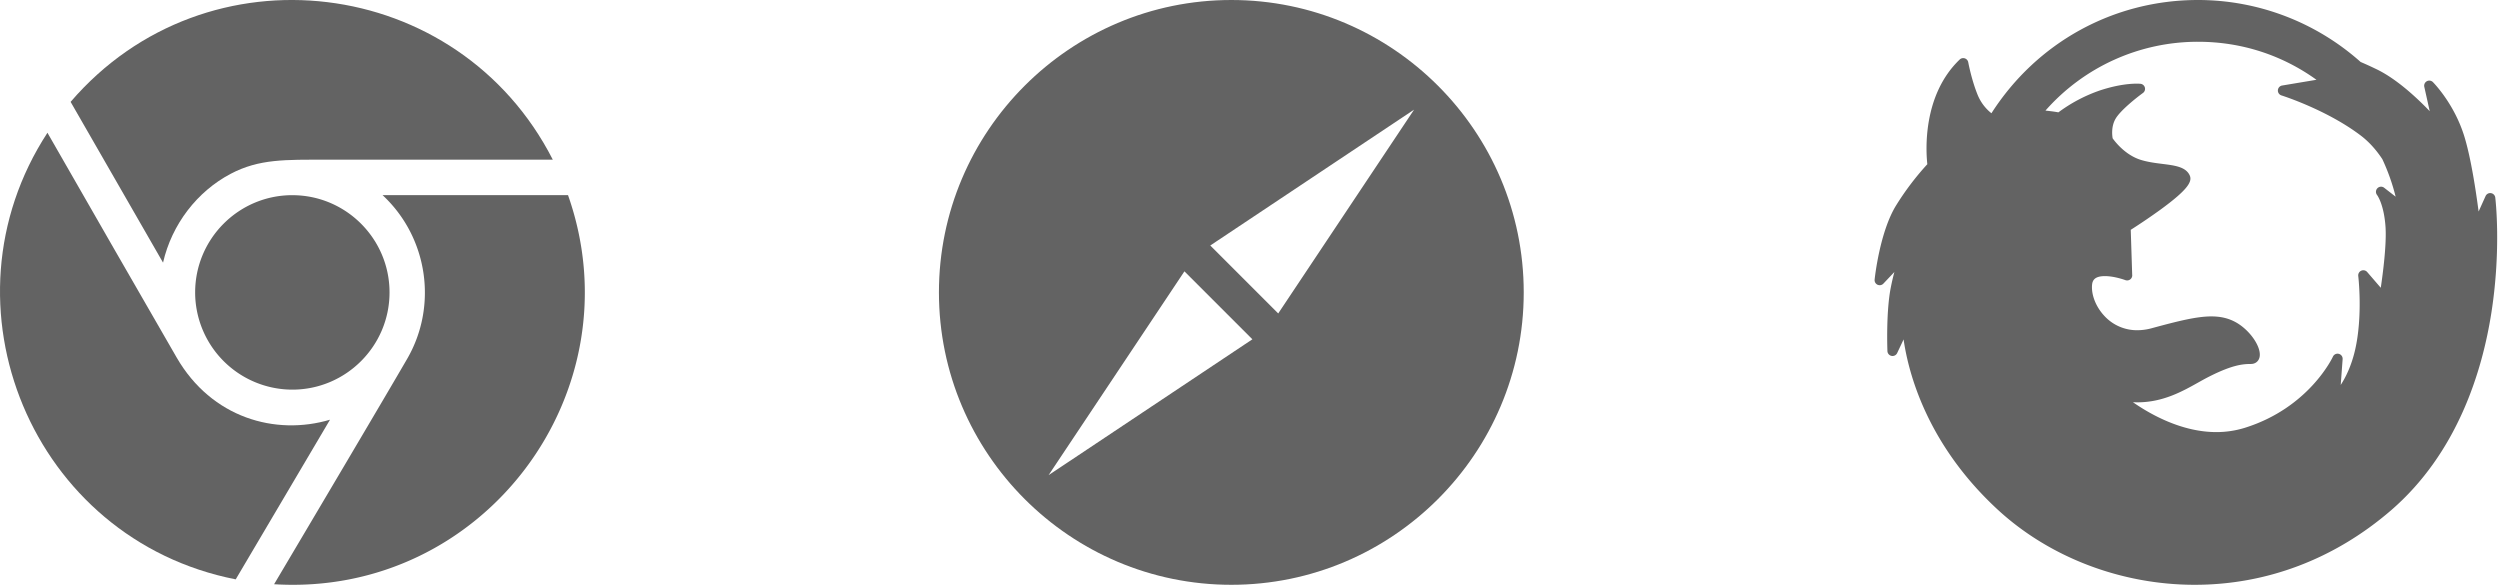
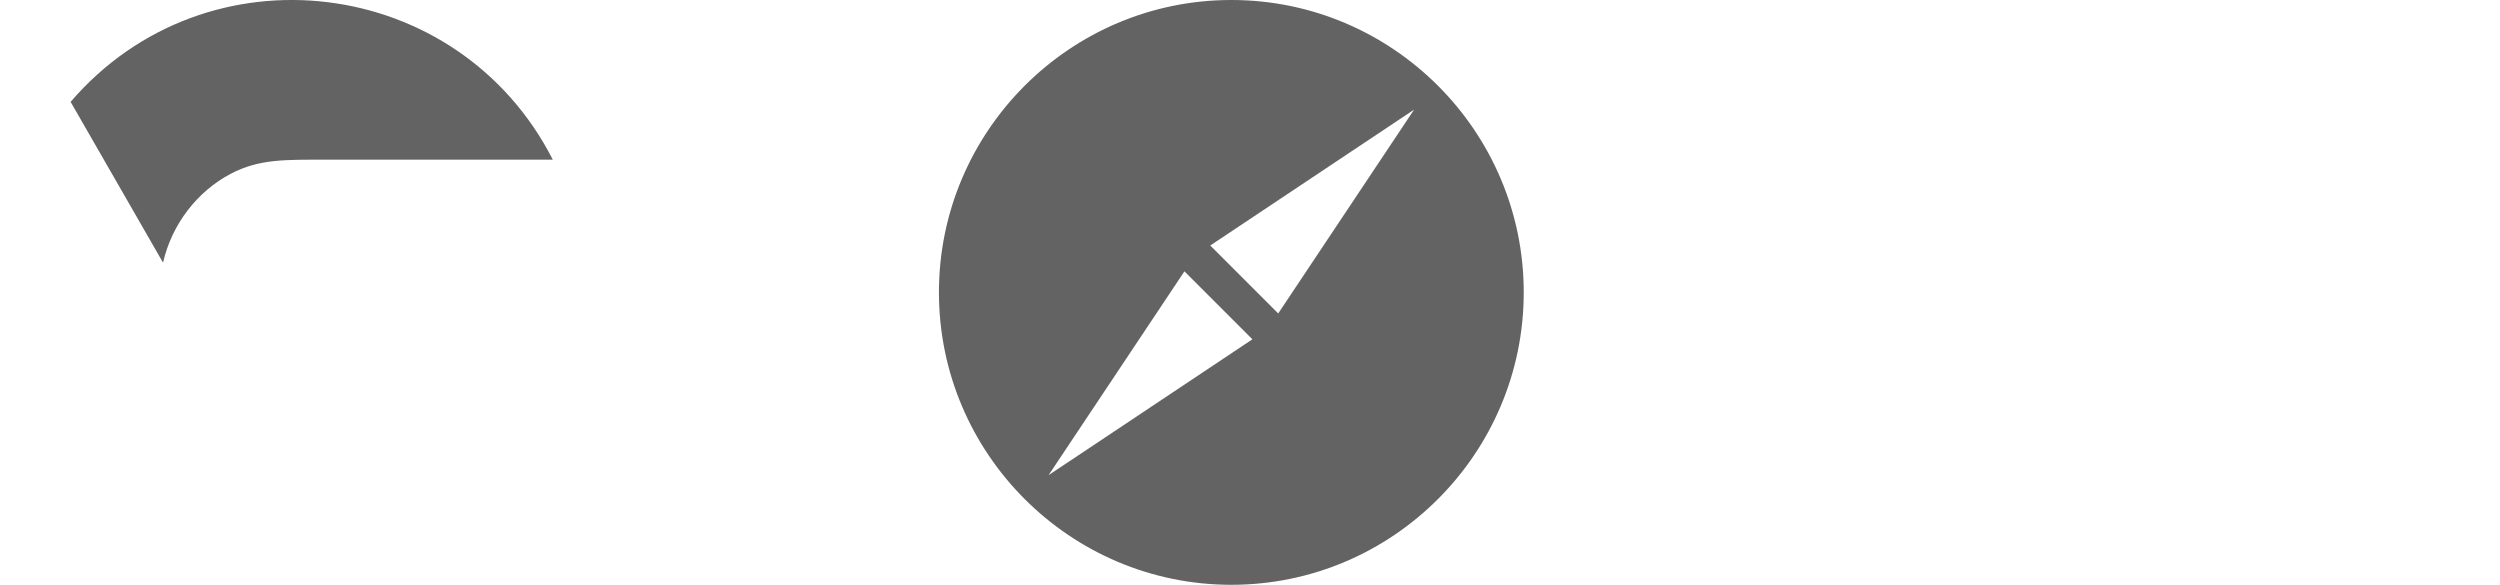
<svg xmlns="http://www.w3.org/2000/svg" width="171" height="40" fill="none">
  <path d="M84.223 0c-11.028 0-20 8.973-20 20s8.972 20 20 20c11.027 0 20-8.973 20-20s-8.973-20-20-20zm-12.5 32.5l9.292-13.94 4.648 4.648-13.94 9.292zM87.43 21.44l-4.647-4.648L96.723 7.5 87.43 21.44zM4.83 6.968l6.322 10.996c.603-2.63 2.336-4.868 4.628-6.076 1.95-1.027 3.753-.965 6.543-.965 3.848-.002 10.951.003 15.489 0C31.369-1.717 14.128-3.853 4.83 6.968z" fill="#636363" />
-   <path d="M19.996 13.35c-3.668-.002-6.648 2.983-6.648 6.651a6.657 6.657 0 0 0 6.648 6.65c3.665 0 6.648-2.982 6.648-6.65s-2.983-6.65-6.648-6.65z" fill="#636363" />
-   <path d="M12.085 24.457c-1.825-3.15-6.65-11.553-8.84-15.376-7.68 11.77-1.063 27.81 12.878 30.547l6.45-10.92c-3.73 1.107-8.098-.12-10.488-4.251z" fill="#636363" />
-   <path d="M38.852 13.346l-12.683.003c3.107 2.89 3.785 7.57 1.68 11.198-1.585 2.735-6.648 11.278-9.101 15.414 14.364.885 24.834-13.191 20.104-26.615zM170.384 13.21a.35.35 0 0 0-.371.202l-.476 1.055c-.181-1.387-.517-3.618-.96-5.082-.676-2.253-2.107-3.71-2.167-3.77a.35.35 0 0 0-.589.321l.371 1.669c-.891-.93-2.322-2.267-3.739-2.918-.34-.166-.686-.318-.989-.45A16.727 16.727 0 0 0 150.346 0c-5.766 0-11.021 2.889-14.132 7.747a3.094 3.094 0 0 1-.939-1.247c-.428-1.048-.644-2.227-.647-2.238a.349.349 0 0 0-.585-.19c-2.564 2.459-2.309 6.292-2.214 7.16a18.992 18.992 0 0 0-2.123 2.798c-1.127 1.804-1.468 4.958-1.481 5.091a.348.348 0 0 0 .6.277l.75-.793c-.081.303-.164.65-.24 1.037-.338 1.671-.239 4.265-.235 4.374a.35.35 0 0 0 .665.136l.441-.936c.326 2.276 1.576 7.12 6.369 11.58 3.55 3.307 8.487 5.204 13.546 5.204h.001c4.91 0 9.546-1.756 13.407-5.078 4.564-3.932 6.264-9.548 6.887-13.566.672-4.338.278-7.701.261-7.842a.348.348 0 0 0-.293-.303zm-7.794.127c.005.006.479.626.582 2.216.071 1.189-.173 3.09-.327 4.131l-.93-1.079a.35.35 0 0 0-.611.27c.004.027.321 2.714-.213 5.05-.252 1.097-.647 1.886-.986 2.406l.13-1.759a.348.348 0 0 0-.666-.17c-.016.035-1.628 3.496-6.042 4.866a6.554 6.554 0 0 1-1.931.287c-2.353 0-4.491-1.2-5.703-2.044.105.005.208.008.311.008 1.737 0 3.072-.748 4.145-1.35.282-.157.548-.306.804-.433 1.542-.775 2.259-.84 2.81-.84.291 0 .515-.17.586-.444.172-.67-.635-1.867-1.631-2.415-.494-.269-1.022-.394-1.662-.394-1.018 0-2.28.321-4.089.81a3.782 3.782 0 0 1-.974.134 3.026 3.026 0 0 1-2.26-.985c-.564-.605-.886-1.405-.839-2.087.022-.31.144-.629.883-.629.657 0 1.386.27 1.393.273a.35.35 0 0 0 .123.023h.003a.349.349 0 0 0 .345-.405l-.098-3.057a42.365 42.365 0 0 0 2.007-1.361c1.962-1.426 2.225-1.972 2.015-2.386-.278-.564-1.01-.655-1.858-.762-.485-.06-1.035-.13-1.531-.293-1.035-.344-1.716-1.237-1.871-1.457-.032-.183-.109-.802.195-1.33.328-.578 1.465-1.473 1.875-1.769a.348.348 0 0 0-.166-.63c-.035-.004-1.078-.108-2.782.456a10.488 10.488 0 0 0-2.833 1.497c-.16-.031-.432-.074-.885-.12a13.89 13.89 0 0 1 10.438-4.708c2.946 0 5.73.896 8.099 2.6l-2.346.392a.349.349 0 0 0-.047.678c.032.01 3.157.997 5.489 2.795.519.406.993.932 1.41 1.563.389.835.694 1.694.91 2.568l-.785-.61a.347.347 0 0 0-.46.031.351.351 0 0 0-.027.463z" fill="#636363" />
</svg>